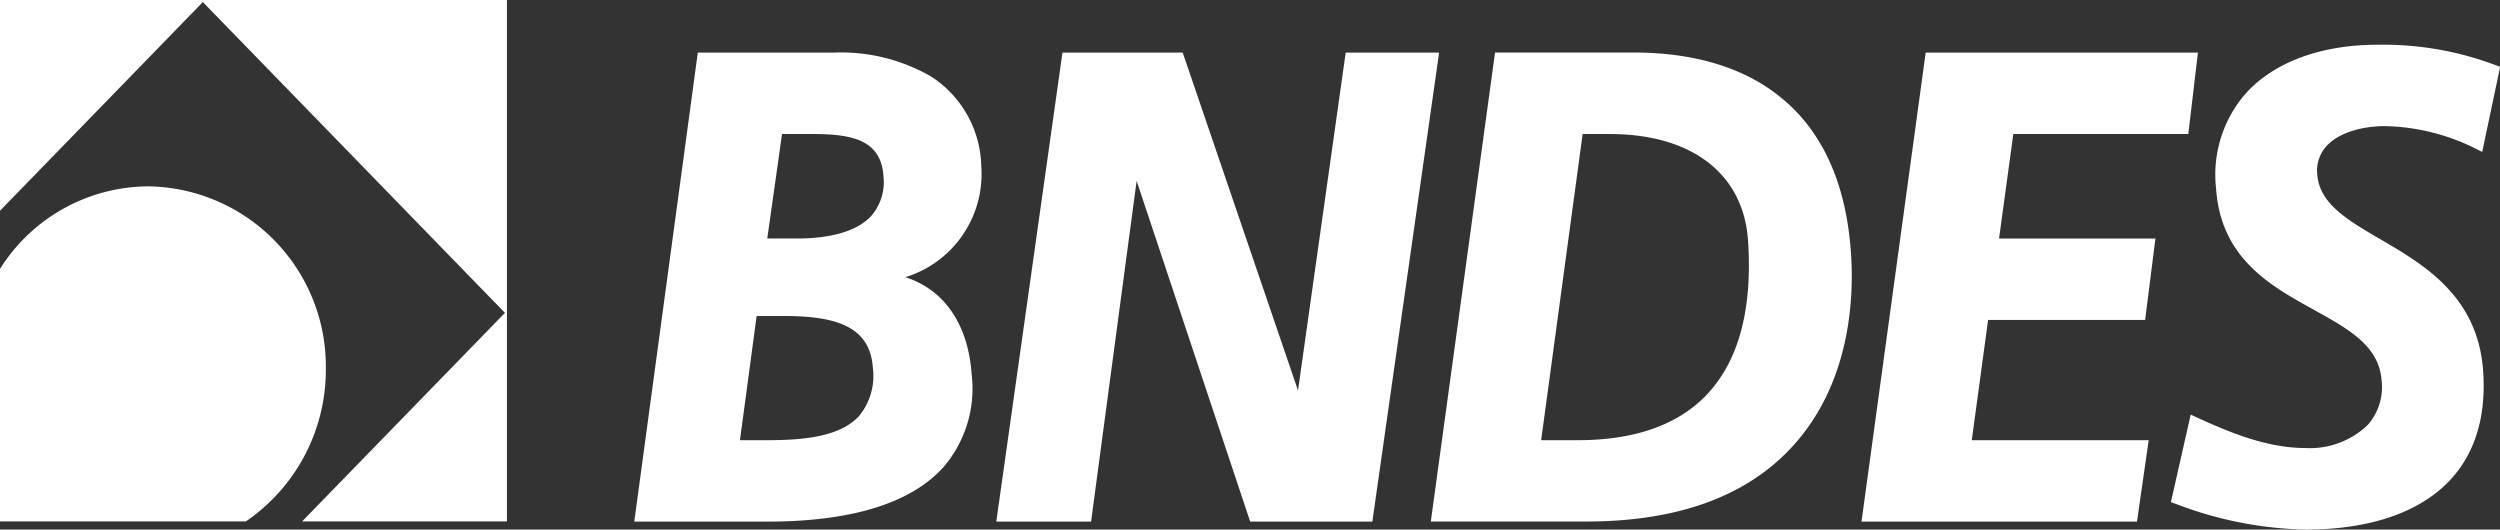
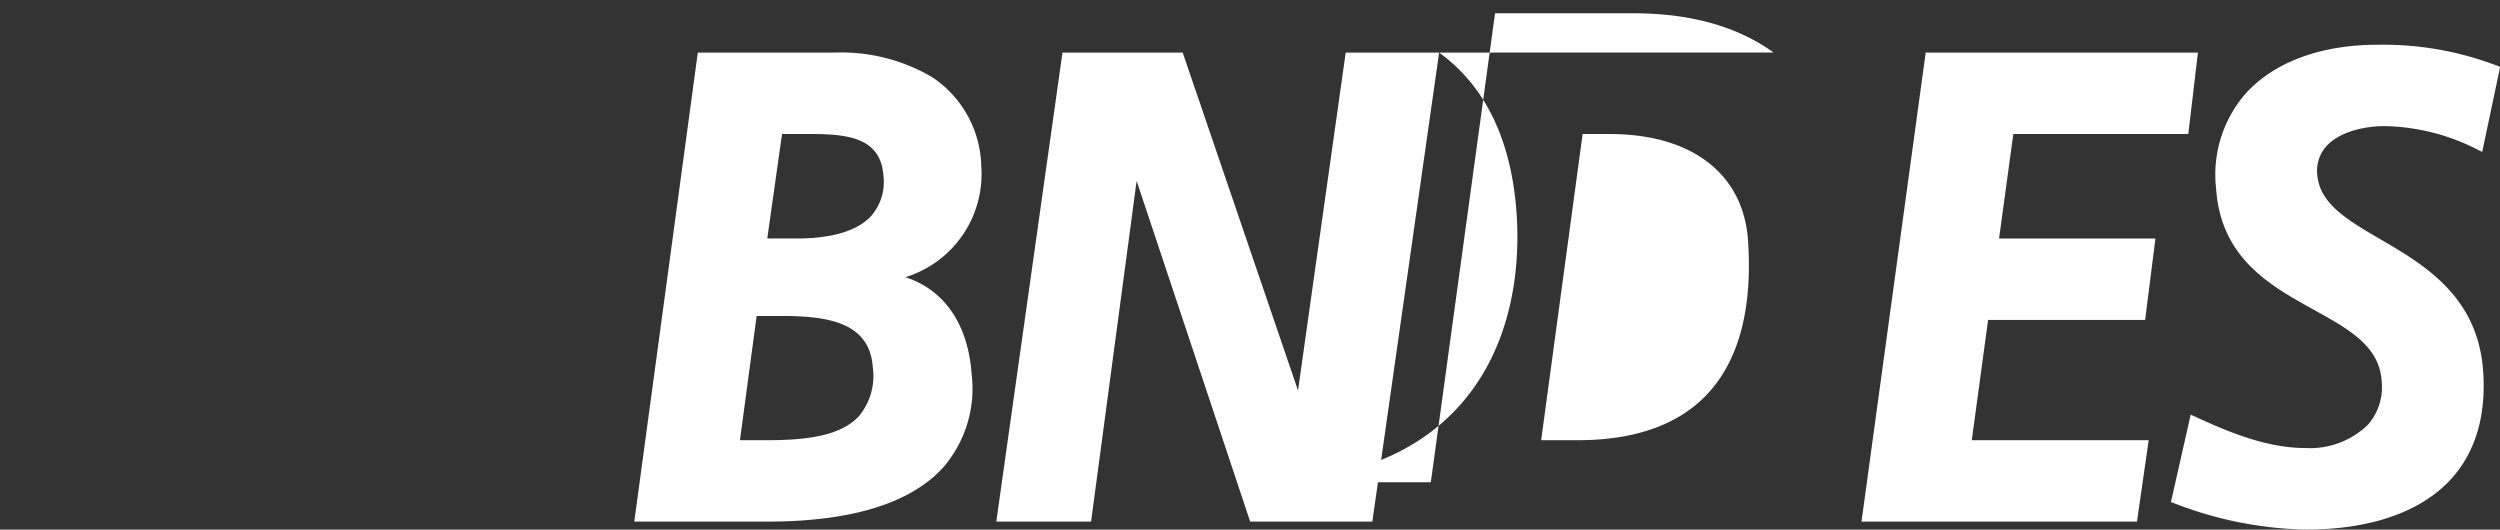
<svg xmlns="http://www.w3.org/2000/svg" width="210.55" height="44.604" viewBox="0 0 210.55 44.604">
  <rect x="0" y="0" width="210.55" height="44.604" fill="#333333" stroke="none" />
  <defs>
    <clipPath id="a">
      <rect width="210.55" height="44.604" fill="#fff" />
    </clipPath>
  </defs>
  <g clip-path="url(#a)">
-     <path d="M12.5,15.695A14.83,14.83,0,0,0,0,22.647V43.914H20.706a15.46,15.46,0,0,0,6.736-12.841A15.167,15.167,0,0,0,12.5,15.695M0,0H42.695V43.914H25.443L42.527,26.348,17.084.174,0,17.748" fill="#fff" />
-     <path d="M440.426,39.283a9.244,9.244,0,0,0-4.162-7.578,15.108,15.108,0,0,0-8.237-2.053H416.55l-5.35,39.5h11.173c7.11,0,12.106-1.538,14.854-4.574a10.149,10.149,0,0,0,2.39-7.8c-.288-4.233-2.3-7.158-5.588-8.212a9.09,9.09,0,0,0,6.4-9.282m-10.275,20.95c-1.643,1.807-4.763,2.061-7.89,2.061H420.1l1.405-10.463h2.12c3.826,0,7.4.523,7.66,4.3a5.3,5.3,0,0,1-1.135,4.1m1.04-16.86c-1.443,1.6-4.2,1.934-6.253,1.934H422.4l1.244-8.8h2.335c3.145,0,5.985.27,6.205,3.527a4.341,4.341,0,0,1-1,3.337m47.8-13.721h-7.868L467.1,58.109l-9.711-28.457H447.262l-5.573,39.5h7.982l3.837-28.695,9.563,28.695h10.289Zm28.16,3.305c3.911,2.83,6.107,7.411,6.528,13.6.254,3.757-.034,10.86-4.869,16.2-3.838,4.241-9.692,6.389-17.4,6.389H478.284l5.41-39.5h11.641c4.808,0,8.782,1.11,11.812,3.305M501.7,58.268c2.57-2.838,3.68-7.142,3.3-12.794-.382-5.612-4.735-8.965-11.644-8.965h-2.286l-3.493,25.786h3.076c4.915,0,8.634-1.355,11.052-4.027m25.638-21.759h14.737l.811-6.857H519.963l-5.407,39.5h23.2l.988-6.857h-14.9l1.375-10.13h13.225l.868-6.857H526.141Zm40.7-5.779.3.127-1.511,7.158L566.4,37.8a17.815,17.815,0,0,0-7.8-1.958c-1.624,0-3.761.444-4.887,1.688a3.083,3.083,0,0,0-.775,2.362c.17,2.481,2.556,3.868,5.317,5.477,3.665,2.14,8.228,4.8,8.658,11.129.255,3.749-.646,6.785-2.675,9.037-2.539,2.8-6.787,4.288-12.29,4.288a32.269,32.269,0,0,1-11.013-2.2l-.32-.111,1.667-7.372.4.182c2.765,1.276,5.984,2.632,9.259,2.632A7.009,7.009,0,0,0,557.2,61a4.808,4.808,0,0,0,1.164-3.694c-.2-2.949-2.759-4.36-5.719-6-3.669-2.029-7.828-4.336-8.226-10.21a10.4,10.4,0,0,1,2.5-8.006c2.39-2.64,6.33-4.1,11.087-4.1a26.822,26.822,0,0,1,10.023,1.744" transform="translate(-357.781 -25.221)" fill="#fff" />
+     <path d="M440.426,39.283a9.244,9.244,0,0,0-4.162-7.578,15.108,15.108,0,0,0-8.237-2.053H416.55l-5.35,39.5h11.173c7.11,0,12.106-1.538,14.854-4.574a10.149,10.149,0,0,0,2.39-7.8c-.288-4.233-2.3-7.158-5.588-8.212a9.09,9.09,0,0,0,6.4-9.282m-10.275,20.95c-1.643,1.807-4.763,2.061-7.89,2.061H420.1l1.405-10.463h2.12c3.826,0,7.4.523,7.66,4.3a5.3,5.3,0,0,1-1.135,4.1m1.04-16.86c-1.443,1.6-4.2,1.934-6.253,1.934H422.4l1.244-8.8h2.335c3.145,0,5.985.27,6.205,3.527a4.341,4.341,0,0,1-1,3.337m47.8-13.721h-7.868L467.1,58.109l-9.711-28.457H447.262l-5.573,39.5h7.982l3.837-28.695,9.563,28.695h10.289Zc3.911,2.83,6.107,7.411,6.528,13.6.254,3.757-.034,10.86-4.869,16.2-3.838,4.241-9.692,6.389-17.4,6.389H478.284l5.41-39.5h11.641c4.808,0,8.782,1.11,11.812,3.305M501.7,58.268c2.57-2.838,3.68-7.142,3.3-12.794-.382-5.612-4.735-8.965-11.644-8.965h-2.286l-3.493,25.786h3.076c4.915,0,8.634-1.355,11.052-4.027m25.638-21.759h14.737l.811-6.857H519.963l-5.407,39.5h23.2l.988-6.857h-14.9l1.375-10.13h13.225l.868-6.857H526.141Zm40.7-5.779.3.127-1.511,7.158L566.4,37.8a17.815,17.815,0,0,0-7.8-1.958c-1.624,0-3.761.444-4.887,1.688a3.083,3.083,0,0,0-.775,2.362c.17,2.481,2.556,3.868,5.317,5.477,3.665,2.14,8.228,4.8,8.658,11.129.255,3.749-.646,6.785-2.675,9.037-2.539,2.8-6.787,4.288-12.29,4.288a32.269,32.269,0,0,1-11.013-2.2l-.32-.111,1.667-7.372.4.182c2.765,1.276,5.984,2.632,9.259,2.632A7.009,7.009,0,0,0,557.2,61a4.808,4.808,0,0,0,1.164-3.694c-.2-2.949-2.759-4.36-5.719-6-3.669-2.029-7.828-4.336-8.226-10.21a10.4,10.4,0,0,1,2.5-8.006c2.39-2.64,6.33-4.1,11.087-4.1a26.822,26.822,0,0,1,10.023,1.744" transform="translate(-357.781 -25.221)" fill="#fff" />
  </g>
</svg>